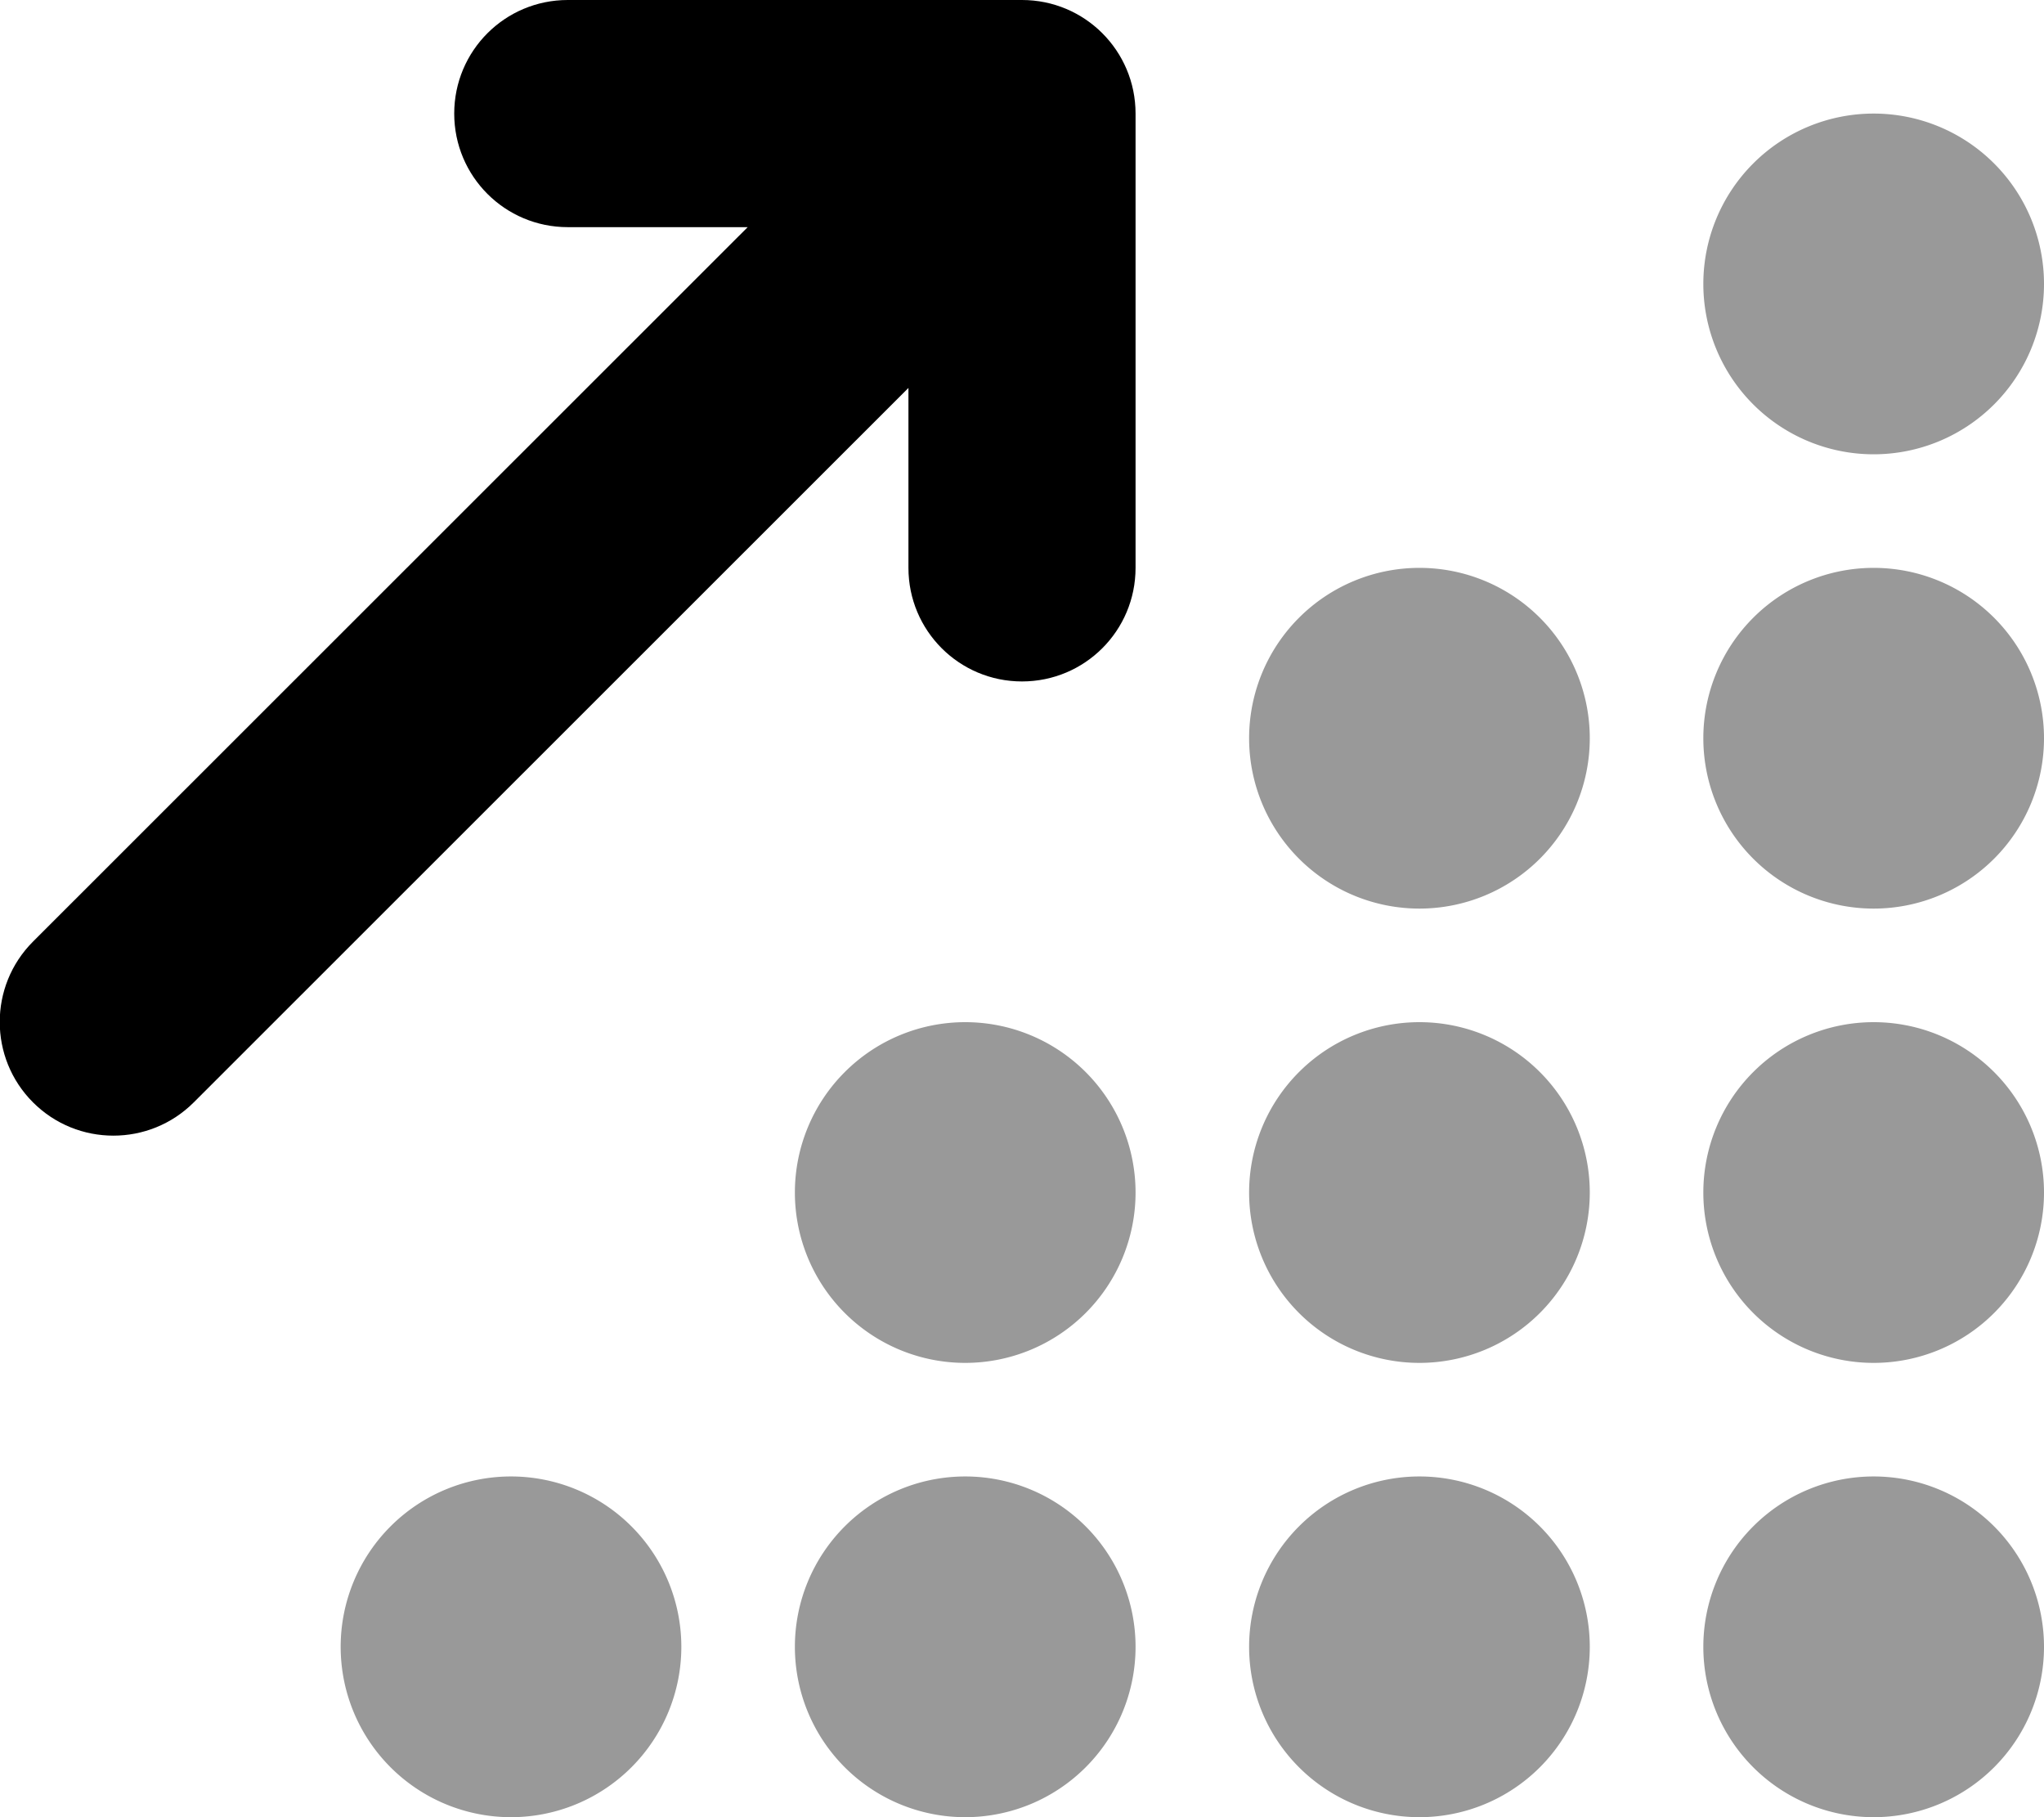
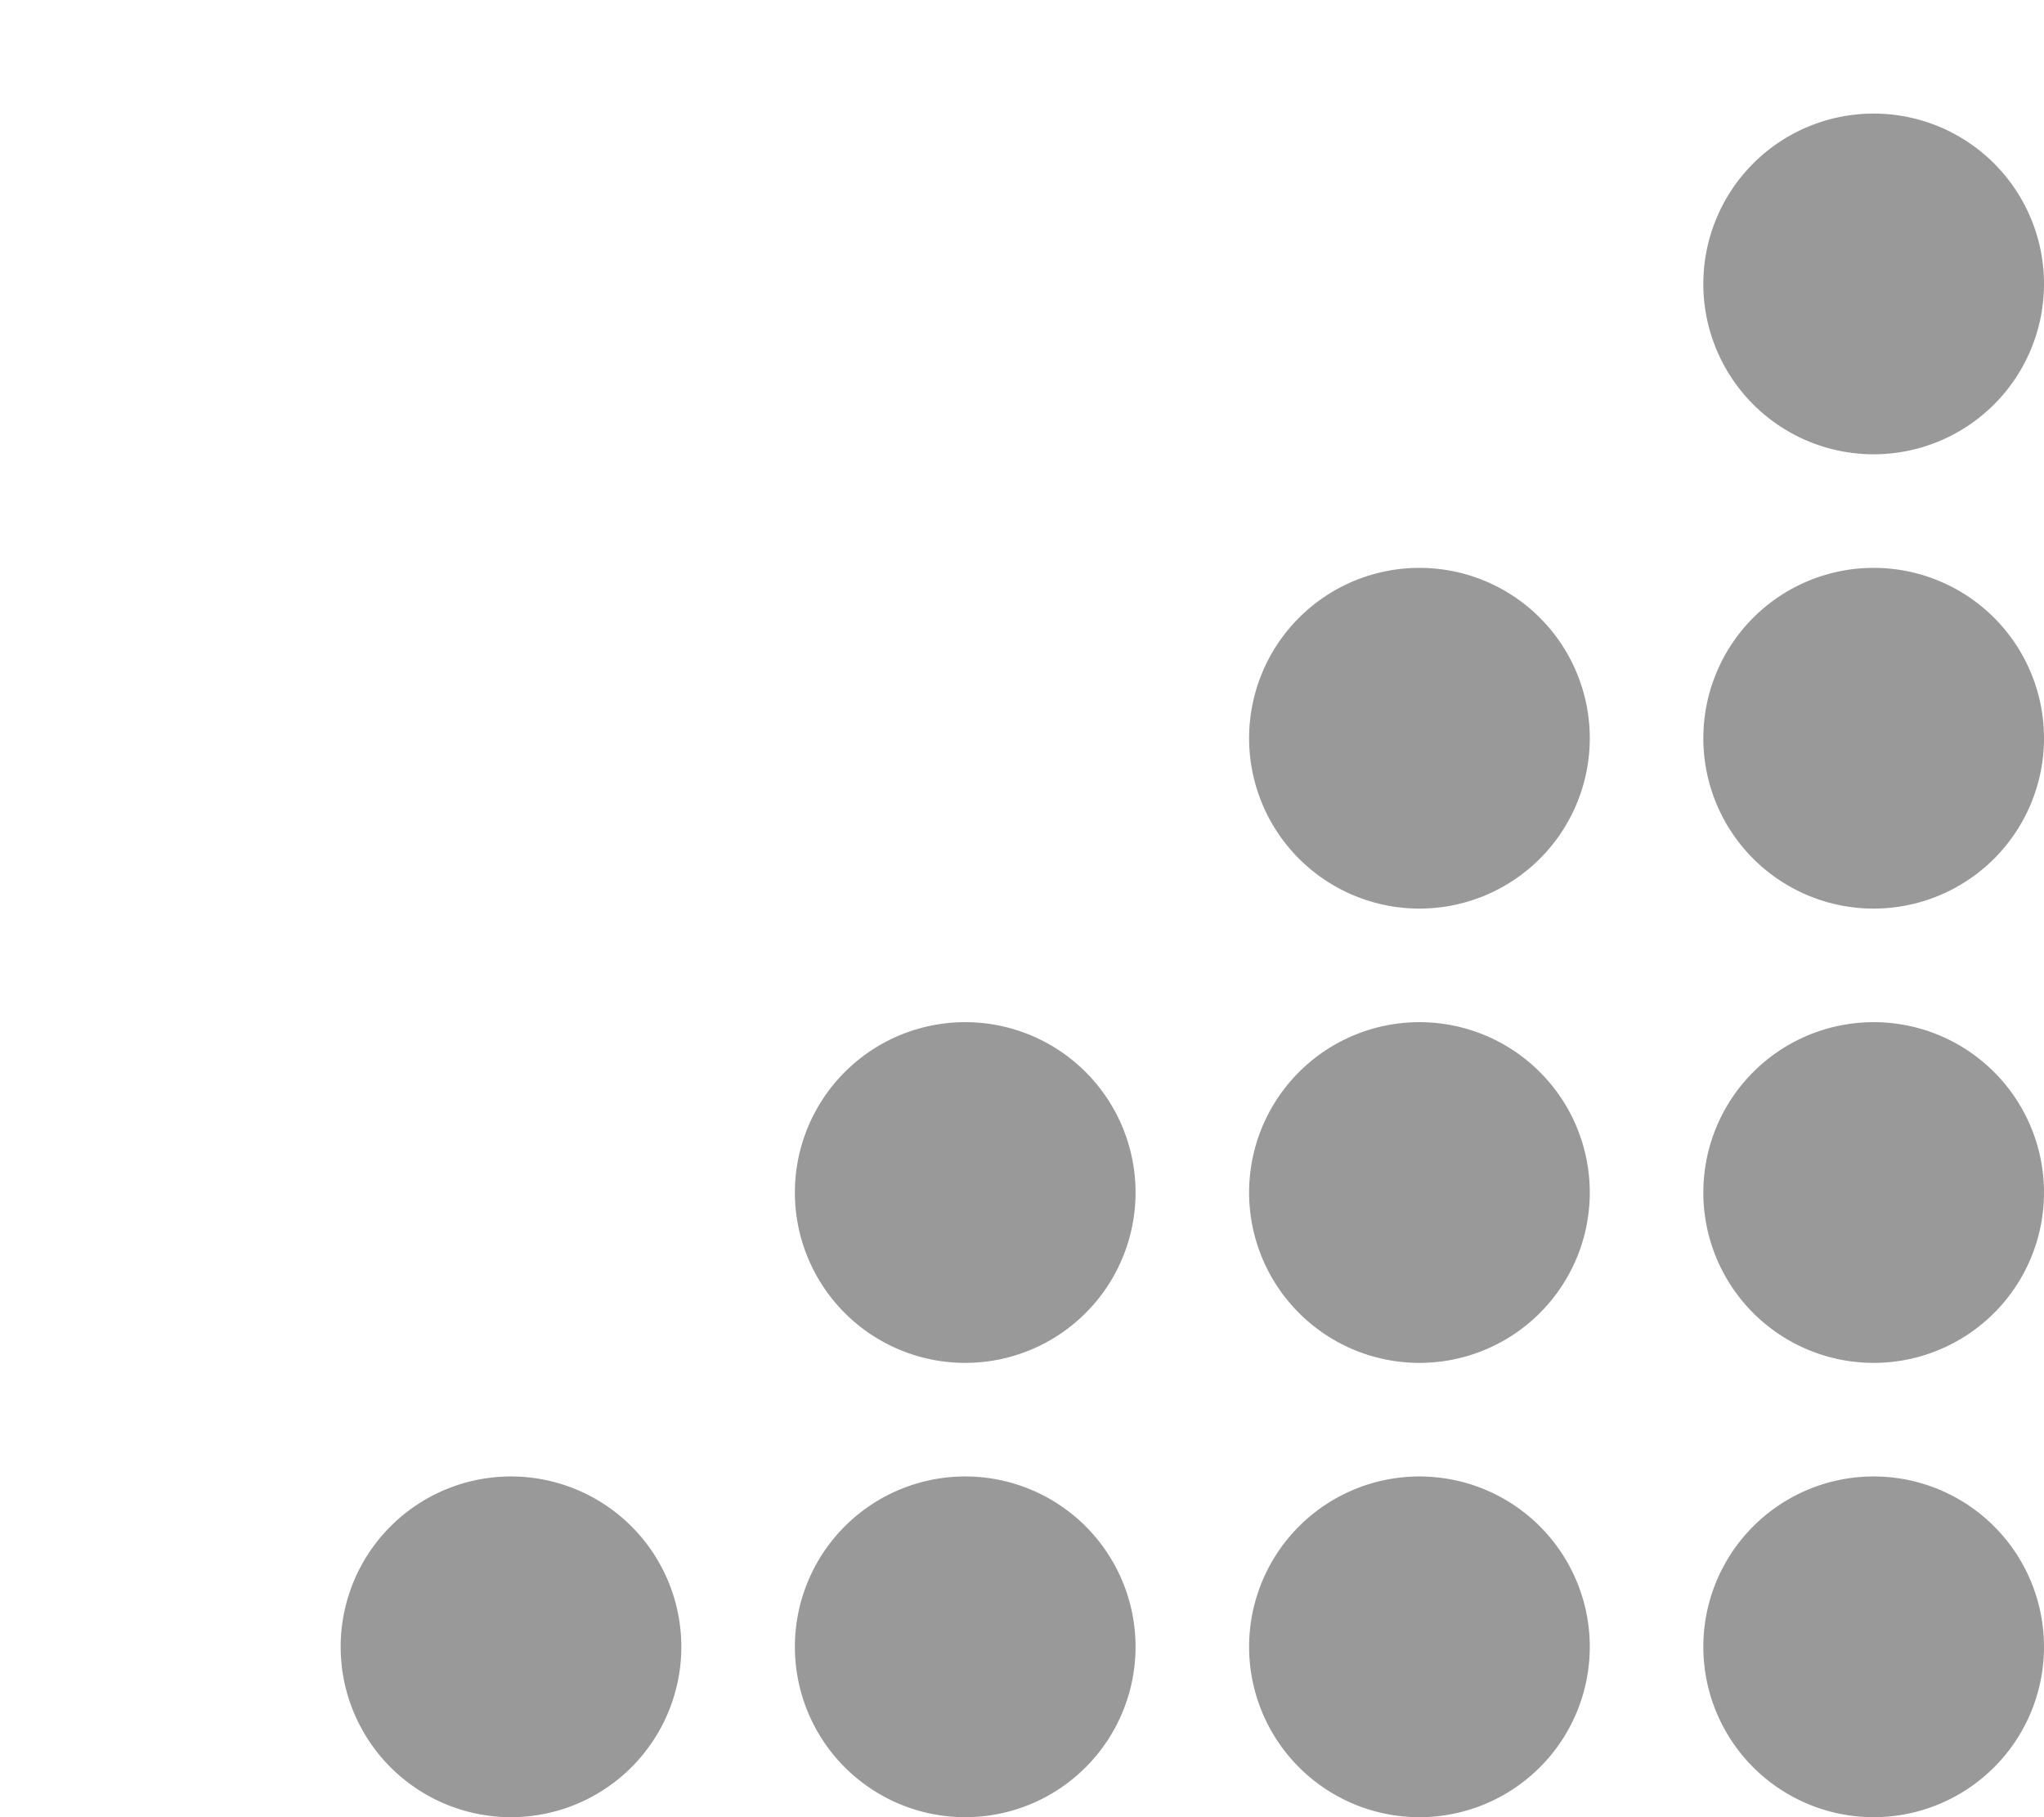
<svg xmlns="http://www.w3.org/2000/svg" viewBox="0 0 576 512">
  <defs>
    <style>.fa-secondary{opacity:.4}</style>
  </defs>
-   <path class="fa-primary" d="M128 32c0-17.7 14.3-32 32-32H288c17.7 0 32 14.3 32 32V160c0 17.7-14.3 32-32 32s-32-14.3-32-32V109.3L54.6 310.6c-12.5 12.5-32.8 12.5-45.3 0s-12.5-32.8 0-45.3L210.7 64H160c-17.7 0-32-14.3-32-32z" />
  <path class="fa-secondary" d="M528 128a48 48 0 1 0 0-96 48 48 0 1 0 0 96zM400 256a48 48 0 1 0 0-96 48 48 0 1 0 0 96zm48 80a48 48 0 1 0 -96 0 48 48 0 1 0 96 0zM400 512a48 48 0 1 0 0-96 48 48 0 1 0 0 96zm128 0a48 48 0 1 0 0-96 48 48 0 1 0 0 96zM320 336a48 48 0 1 0 -96 0 48 48 0 1 0 96 0zM272 512a48 48 0 1 0 0-96 48 48 0 1 0 0 96zm-80-48a48 48 0 1 0 -96 0 48 48 0 1 0 96 0zm336-80a48 48 0 1 0 0-96 48 48 0 1 0 0 96zm48-176a48 48 0 1 0 -96 0 48 48 0 1 0 96 0z" />
</svg>